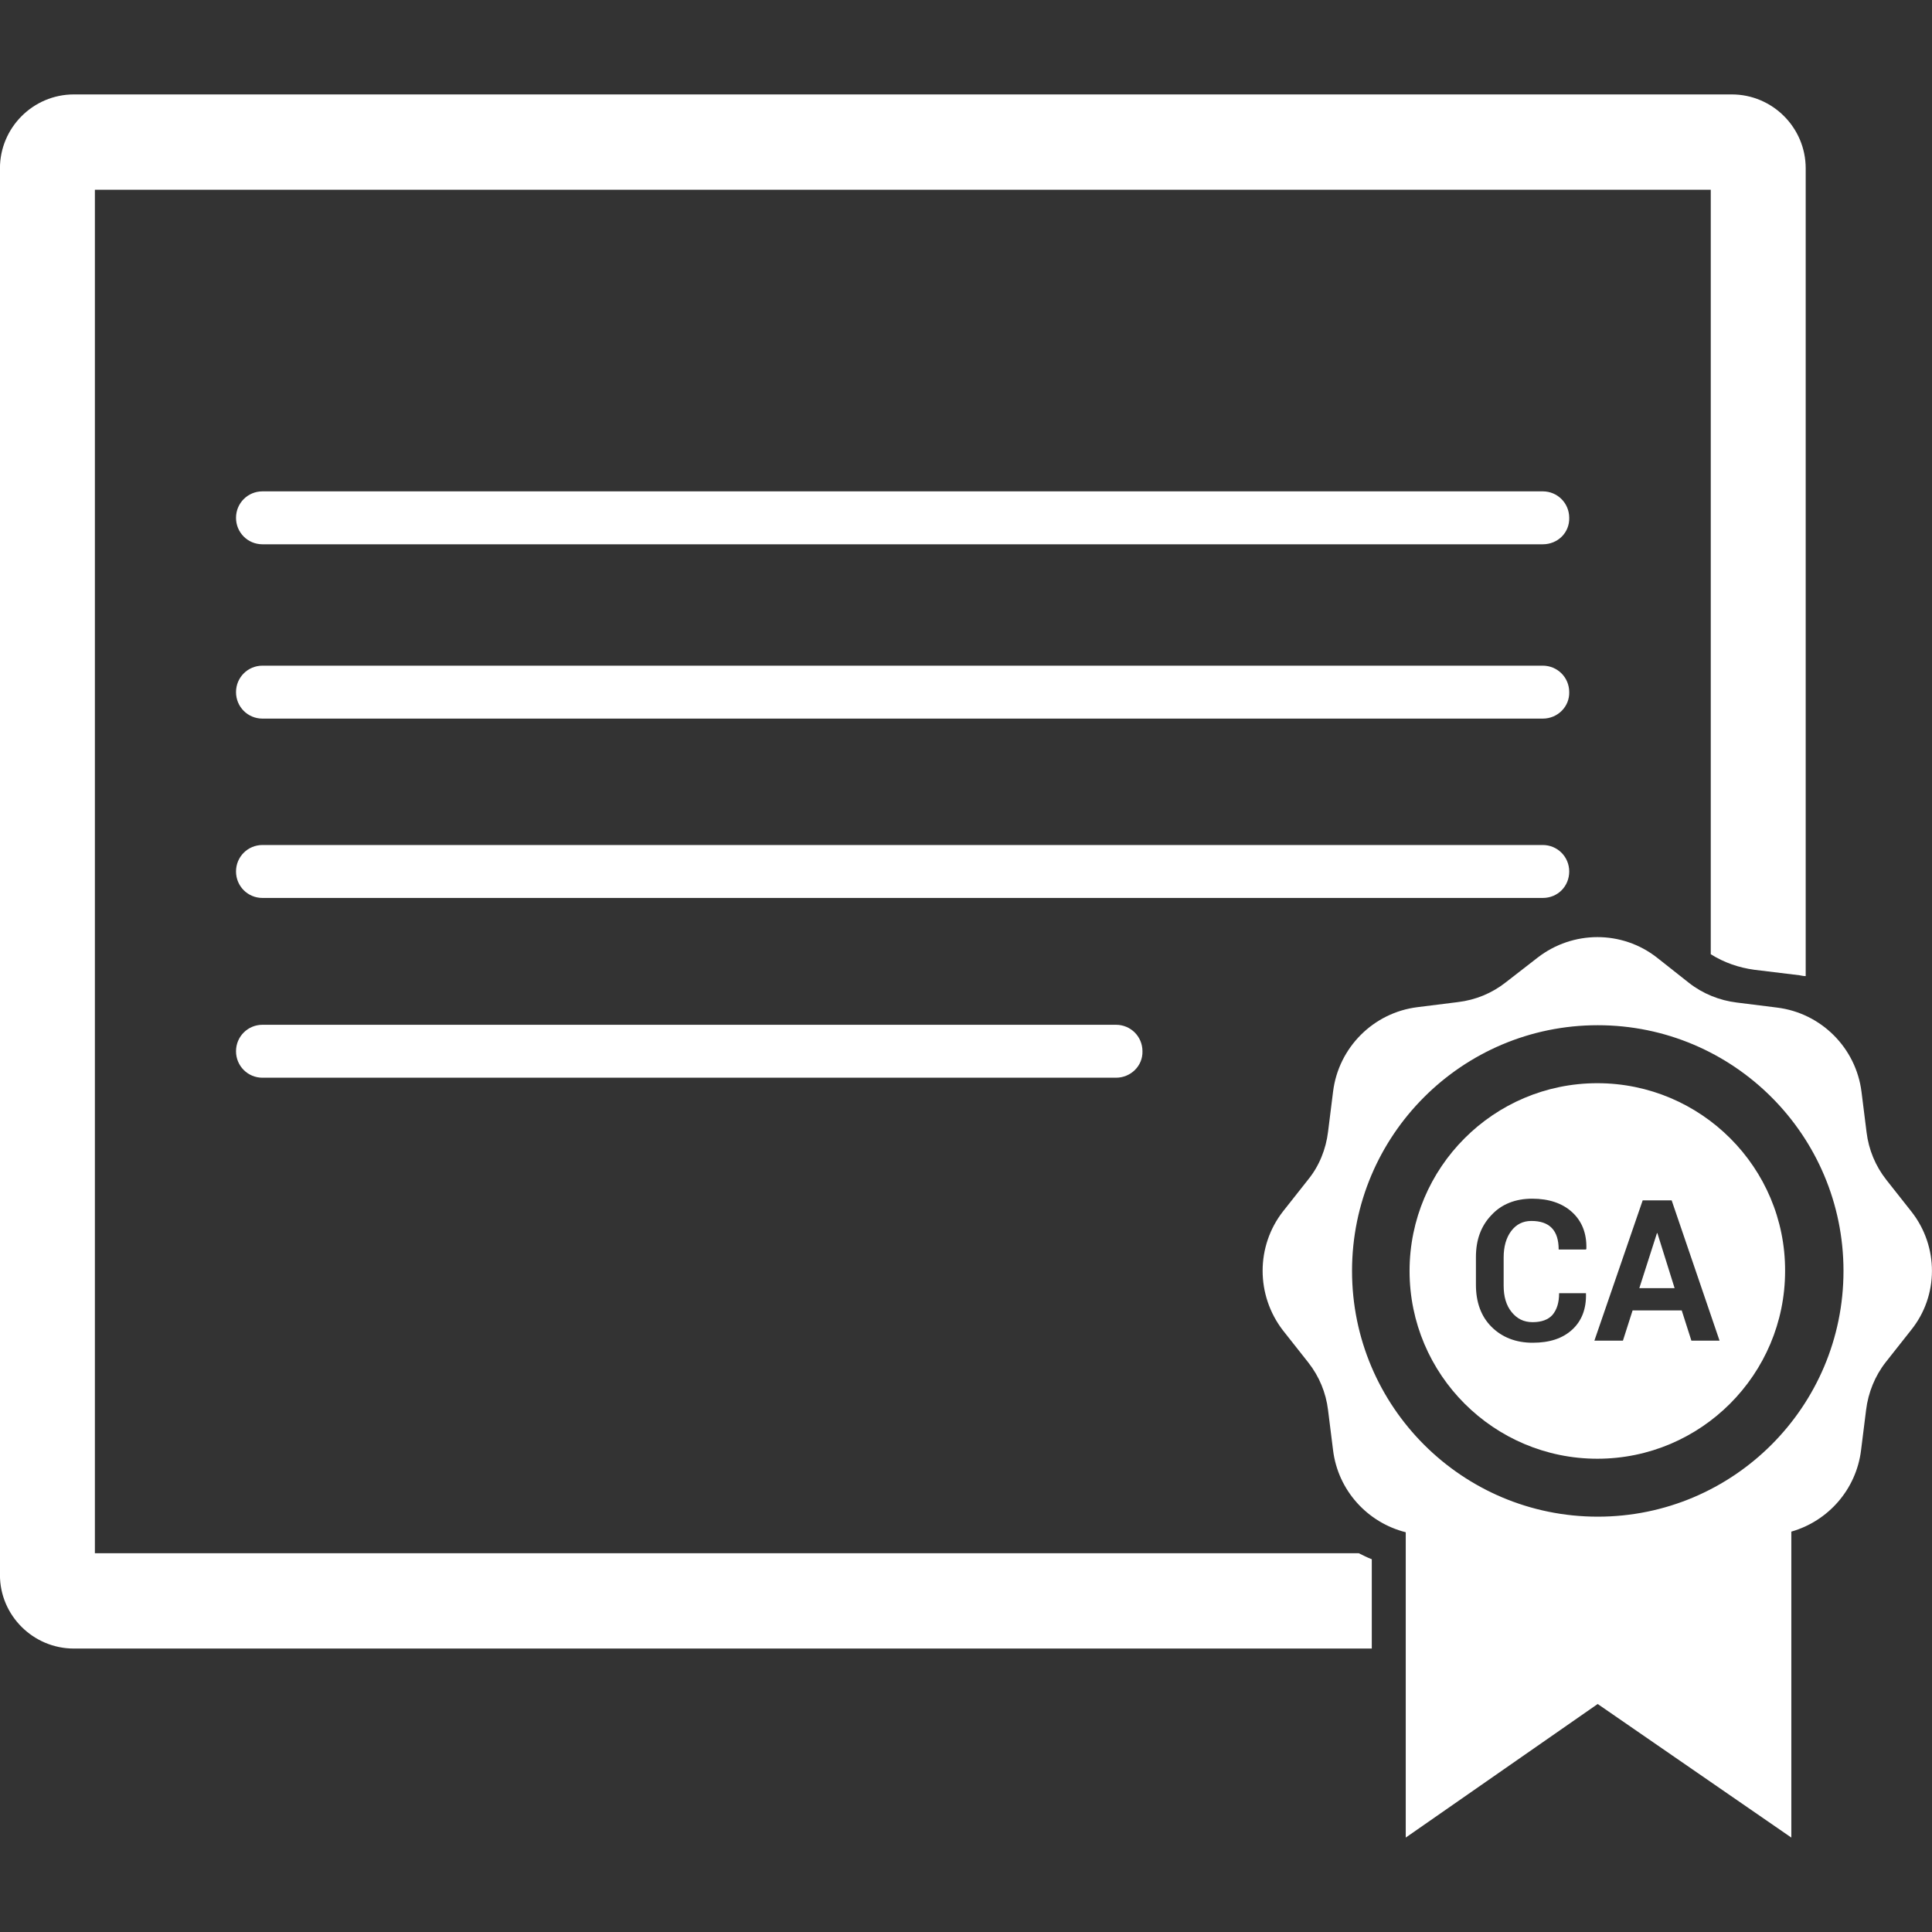
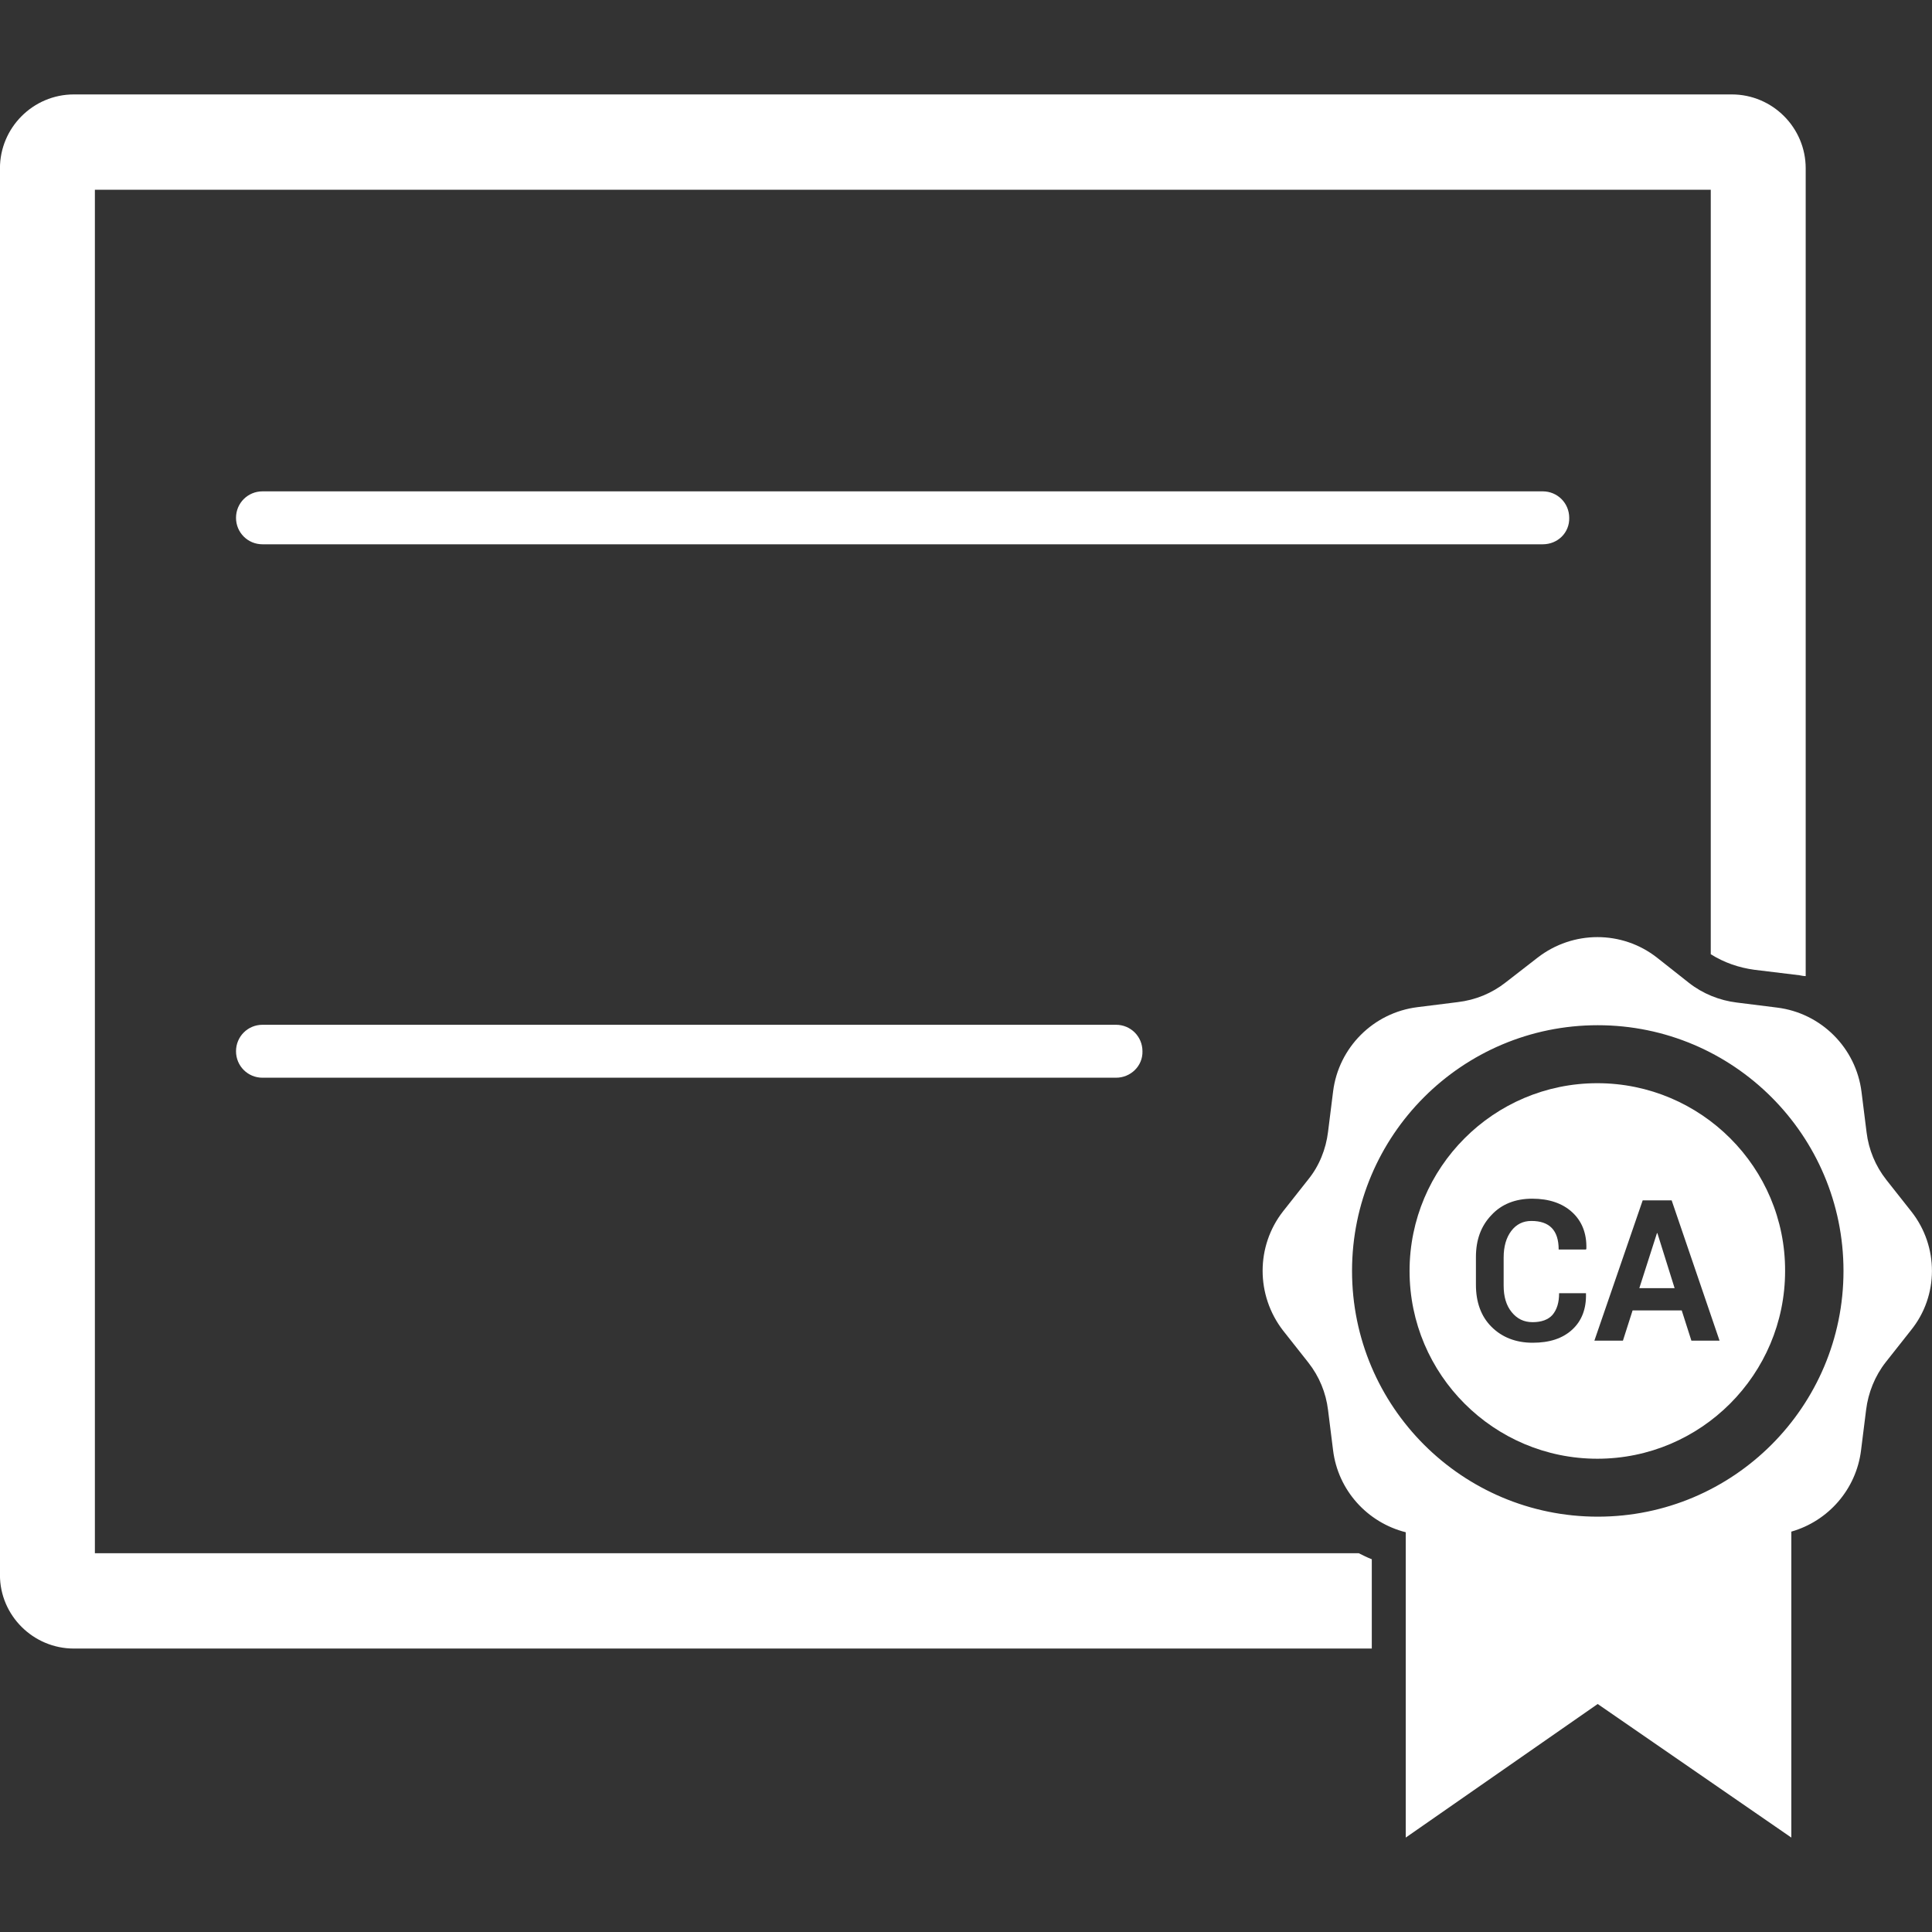
<svg xmlns="http://www.w3.org/2000/svg" version="1.1" id="Layer_1" x="0px" y="0px" viewBox="0 0 80 80" style="enable-background:new 0 0 80 80;" xml:space="preserve">
  <rect x="0" y="0" width="80" height="80" fill="#333333" stroke="none" />
  <style type="text/css">
	.st0{fill:#FFFFFF;}
</style>
  <g>
    <path class="st0" d="M46.211,44.626H10.869c-0.609,0-1.096-0.487-1.096-1.096c0-0.609,0.487-1.096,1.096-1.096h35.342   c0.609,0,1.096,0.487,1.096,1.096C47.324,44.139,46.819,44.626,46.211,44.626z" />
  </g>
  <g>
-     <path class="st0" d="M63.882,29.756H10.869c-0.609,0-1.096-0.487-1.096-1.096s0.487-1.096,1.096-1.096h53.013   c0.609,0,1.096,0.487,1.096,1.096C64.995,29.251,64.508,29.756,63.882,29.756z" />
-   </g>
+     </g>
  <g>
    <path class="st0" d="M63.882,22.538H10.869c-0.609,0-1.096-0.487-1.096-1.096c0-0.609,0.487-1.096,1.096-1.096h53.013   c0.609,0,1.096,0.487,1.096,1.096C64.995,22.051,64.508,22.538,63.882,22.538z" />
  </g>
  <g>
-     <path class="st0" d="M63.882,37.182H10.869c-0.609,0-1.096-0.487-1.096-1.096c0-0.609,0.487-1.096,1.096-1.096h53.013   c0.609,0,1.096,0.487,1.096,1.096C64.977,36.695,64.508,37.182,63.882,37.182z" />
-   </g>
+     </g>
  <path class="st0" d="M79.152,50.175l-1.044-1.322c-0.452-0.574-0.73-1.252-0.817-1.965l-0.209-1.67  c-0.226-1.826-1.67-3.27-3.496-3.496l-1.67-0.209c-0.713-0.087-1.409-0.365-1.983-0.817l-1.322-1.044  c-1.444-1.131-3.479-1.131-4.94,0l-1.322,1.026c-0.574,0.452-1.252,0.73-1.983,0.817l-1.67,0.209  c-1.826,0.226-3.27,1.67-3.496,3.496l-0.209,1.67c-0.087,0.713-0.365,1.409-0.817,1.965l-1.044,1.322c-1.13,1.444-1.13,3.479,0,4.94  l1.044,1.322c0.452,0.574,0.731,1.252,0.817,1.965l0.209,1.67c0.205,1.659,1.42,2.992,3.009,3.393V76.09l7.948-5.531l8.018,5.531  V63.421c1.53-0.437,2.687-1.75,2.887-3.368l0.209-1.67c0.087-0.713,0.365-1.409,0.817-1.983l1.044-1.322  C80.283,53.653,80.283,51.618,79.152,50.175z M66.16,62.802c-5.618,0-10.175-4.557-10.175-10.175s4.557-10.175,10.175-10.175  s10.175,4.557,10.175,10.175C76.335,58.245,71.778,62.802,66.16,62.802z" />
  <path class="st0" d="M56.785,64.559c-0.174-0.07-0.348-0.157-0.522-0.243H3.929V7.858h66.91v31.655  c0.557,0.348,1.165,0.557,1.809,0.644l1.861,0.226c0.087,0.017,0.174,0.035,0.261,0.035V6.971c0-1.687-1.374-3.061-3.061-3.061  H3.059c-1.687,0-3.061,1.374-3.061,3.061v58.248c0,1.67,1.374,3.044,3.061,3.044h53.744v-3.705H56.785z" />
  <g>
    <path class="st0" d="M66.142,44.853c-4.296,0-7.775,3.496-7.775,7.775c0,4.296,3.496,7.775,7.775,7.775   c4.296,0,7.775-3.496,7.775-7.775C73.933,48.349,70.438,44.853,66.142,44.853z M65.672,51.74h-1.131c0-0.8-0.383-1.183-1.13-1.183   c-0.348,0-0.626,0.139-0.835,0.417c-0.209,0.278-0.313,0.644-0.313,1.096v1.165c0,0.452,0.104,0.817,0.331,1.096   c0.226,0.278,0.504,0.417,0.87,0.417s0.643-0.104,0.817-0.296c0.191-0.226,0.278-0.522,0.278-0.904h1.113v0.017   c0.017,0.626-0.174,1.131-0.574,1.496s-0.939,0.539-1.635,0.539c-0.696,0-1.27-0.226-1.705-0.661s-0.643-1.026-0.643-1.739v-1.148   c0-0.713,0.209-1.287,0.643-1.739c0.417-0.452,0.991-0.678,1.687-0.678c0.696,0,1.252,0.191,1.652,0.557s0.609,0.87,0.591,1.513   L65.672,51.74z M70.037,55.514l-0.4-1.252h-2.035l-0.4,1.252H66.02l2-5.809h1.2l1.983,5.809H70.037z" />
    <polygon class="st0" points="68.611,51.062 67.881,53.34 69.342,53.34 68.629,51.062  " />
  </g>
</svg>